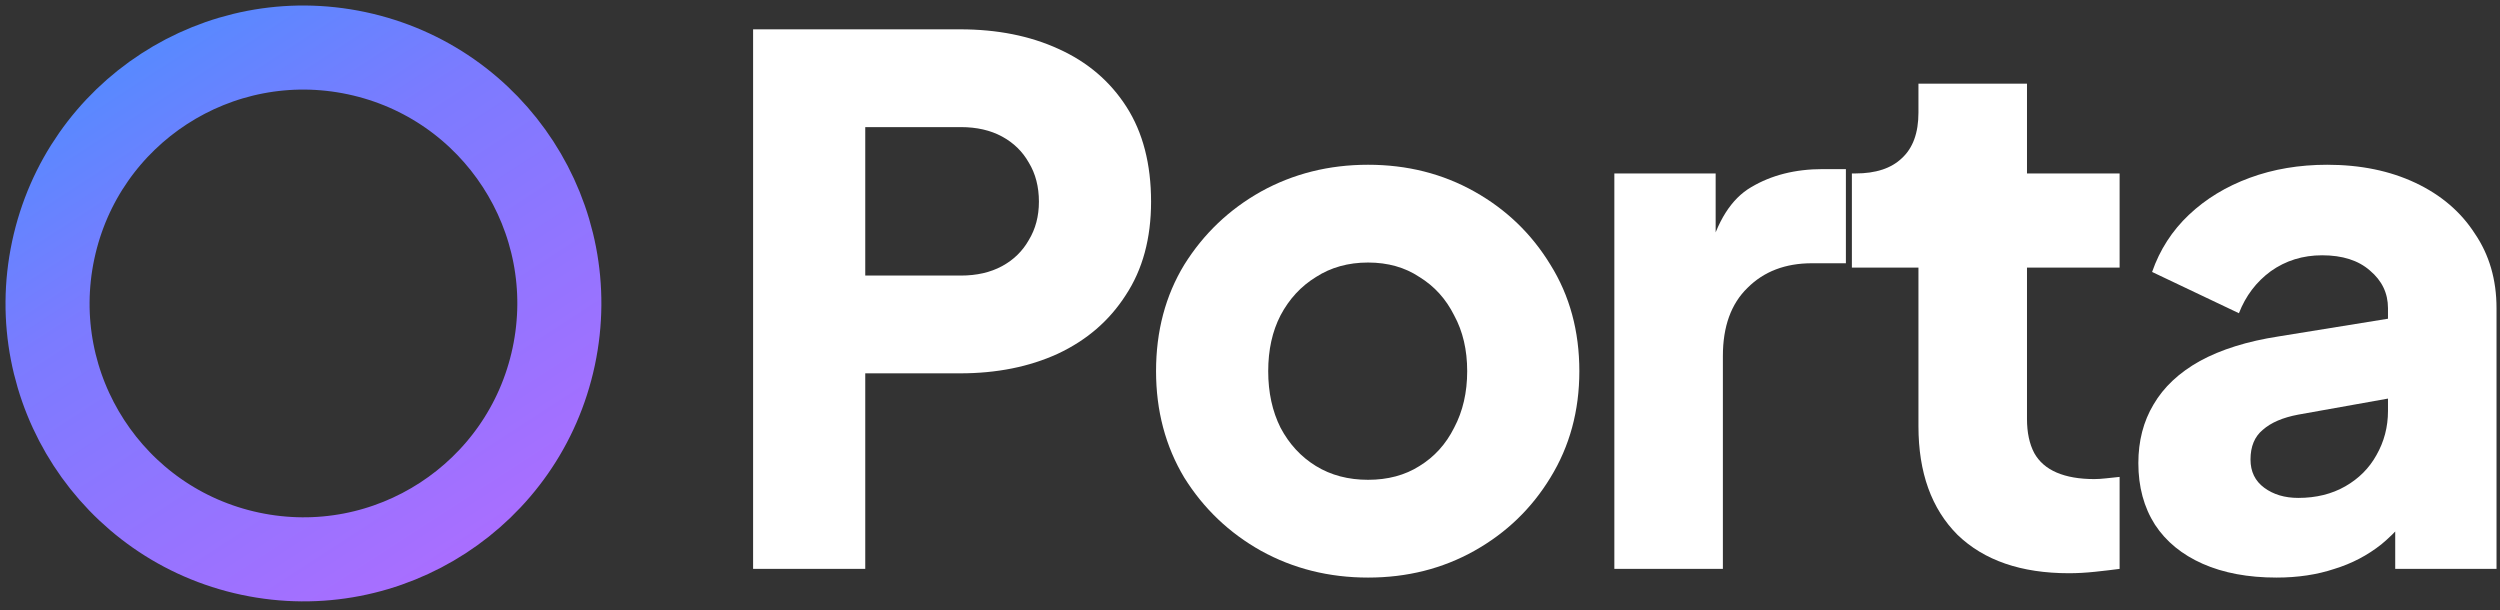
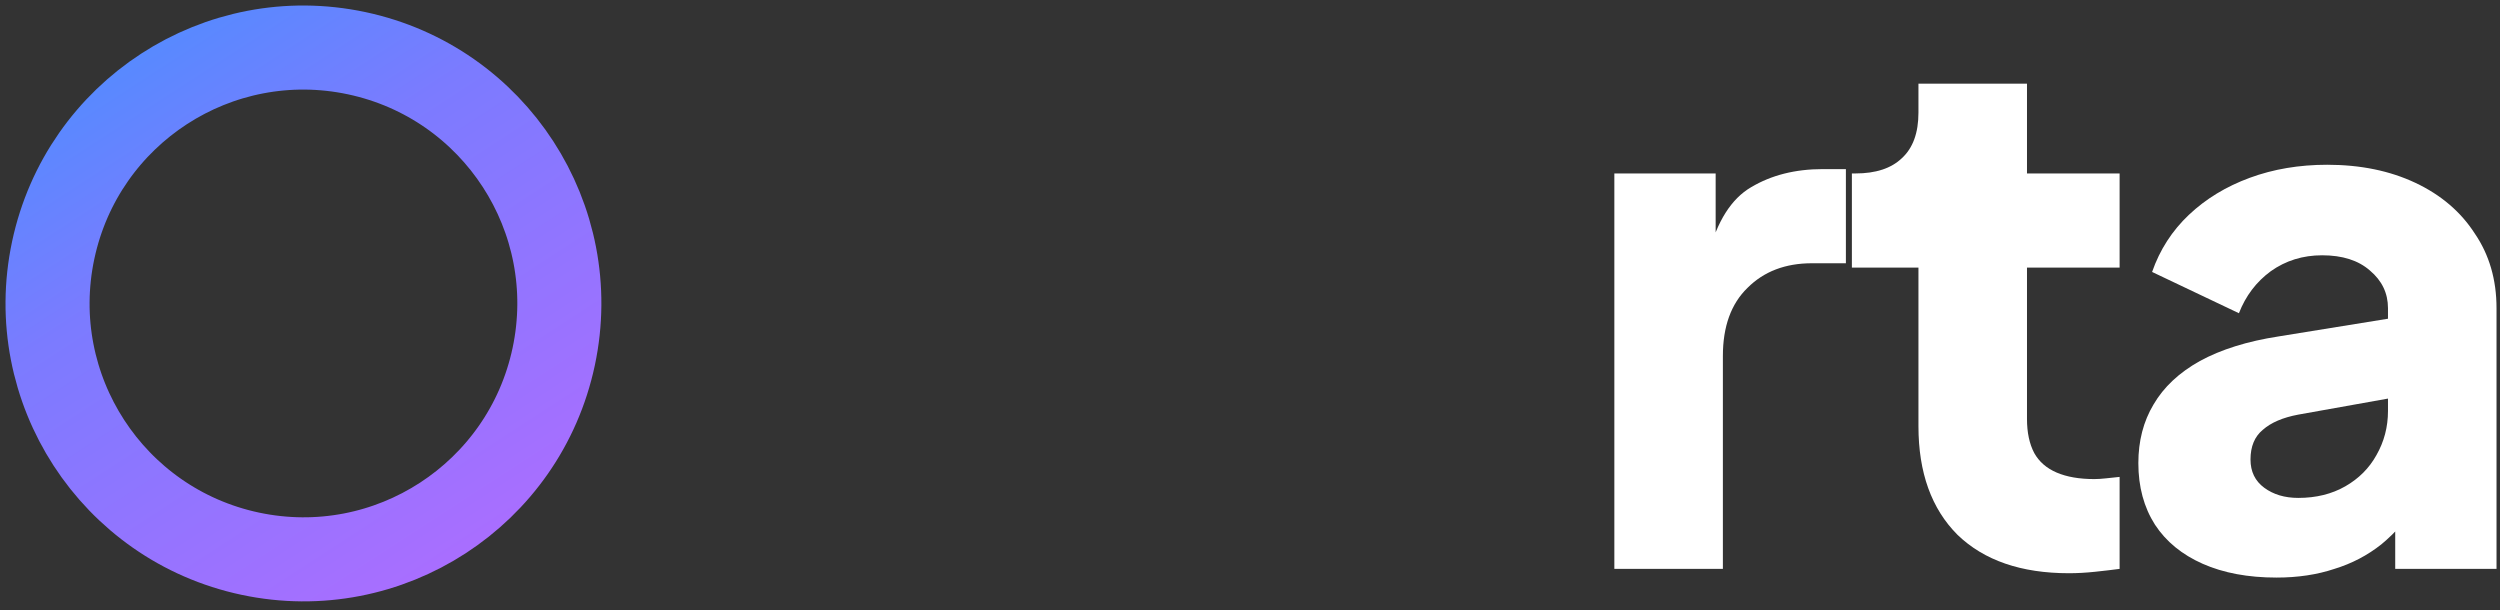
<svg xmlns="http://www.w3.org/2000/svg" width="684" height="167" viewBox="0 0 684 167" fill="none">
  <rect x="0" y="0" width="684" height="167" fill="#333333" stroke="none" />
  <path d="M68.47 151.494C106.285 159.532 143.457 135.393 151.495 97.578C159.532 59.763 135.393 22.592 97.578 14.554C59.763 6.516 22.592 30.655 14.554 68.47C6.516 106.285 30.655 143.457 68.47 151.494Z" stroke="url(#paint0_linear_247_28)" stroke-width="23" />
-   <path d="M206.048 155.646V8.024H262.669C272.831 8.024 281.806 9.808 289.593 13.374C297.512 16.941 303.715 22.225 308.202 29.226C312.69 36.228 314.933 44.88 314.933 55.184C314.933 65.224 312.624 73.744 308.004 80.745C303.517 87.747 297.314 93.097 289.395 96.796C281.608 100.362 272.699 102.146 262.669 102.146H236.734V155.646H206.048ZM236.734 75.395H262.867C267.222 75.395 270.983 74.537 274.151 72.819C277.319 71.102 279.76 68.724 281.476 65.686C283.324 62.648 284.248 59.147 284.248 55.184C284.248 51.089 283.324 47.522 281.476 44.484C279.76 41.446 277.319 39.068 274.151 37.35C270.983 35.633 267.222 34.775 262.867 34.775H236.734V75.395Z" fill="white" />
-   <path d="M374.302 158.024C363.611 158.024 353.845 155.58 345.002 150.693C336.291 145.805 329.296 139.134 324.017 130.679C318.87 122.093 316.296 112.383 316.296 101.551C316.296 90.587 318.87 80.877 324.017 72.423C329.296 63.969 336.291 57.298 345.002 52.41C353.845 47.522 363.611 45.078 374.302 45.078C384.993 45.078 394.693 47.522 403.404 52.41C412.115 57.298 419.044 63.969 424.191 72.423C429.47 80.877 432.11 90.587 432.11 101.551C432.11 112.383 429.47 122.093 424.191 130.679C419.044 139.134 412.115 145.805 403.404 150.693C394.693 155.58 384.993 158.024 374.302 158.024ZM374.302 131.274C379.713 131.274 384.399 130.019 388.358 127.509C392.45 124.999 395.617 121.498 397.861 117.007C400.236 112.516 401.424 107.364 401.424 101.551C401.424 95.739 400.236 90.653 397.861 86.294C395.617 81.802 392.45 78.302 388.358 75.792C384.399 73.15 379.713 71.829 374.302 71.829C368.891 71.829 364.139 73.15 360.048 75.792C355.957 78.302 352.723 81.802 350.347 86.294C348.104 90.653 346.982 95.739 346.982 101.551C346.982 107.364 348.104 112.516 350.347 117.007C352.723 121.498 355.957 124.999 360.048 127.509C364.139 130.019 368.891 131.274 374.302 131.274Z" fill="white" />
  <path d="M441.685 155.646V47.456H469.402V73.414L467.422 69.649C469.798 60.534 473.691 54.391 479.102 51.221C484.646 47.919 491.179 46.267 498.702 46.267H505.037V72.027H495.732C488.473 72.027 482.6 74.272 478.112 78.764C473.625 83.123 471.381 89.332 471.381 97.39V155.646H441.685Z" fill="white" />
  <path d="M566.067 156.835C553 156.835 542.838 153.335 535.579 146.333C528.452 139.2 524.888 129.292 524.888 116.611V73.216H506.675V47.456H507.665C513.208 47.456 517.431 46.069 520.335 43.295C523.37 40.521 524.888 36.36 524.888 30.811V22.886H554.584V47.456H579.925V73.216H554.584V114.629C554.584 118.328 555.244 121.432 556.564 123.942C557.884 126.32 559.929 128.103 562.701 129.292C565.473 130.481 568.904 131.076 572.996 131.076C573.919 131.076 574.975 131.01 576.163 130.878C577.351 130.745 578.605 130.613 579.925 130.481V155.646C577.945 155.911 575.701 156.175 573.194 156.439C570.686 156.703 568.31 156.835 566.067 156.835Z" fill="white" />
  <path d="M622.865 158.024C615.078 158.024 608.347 156.769 602.671 154.259C596.996 151.749 592.641 148.183 589.605 143.559C586.57 138.804 585.052 133.189 585.052 126.716C585.052 120.64 586.438 115.29 589.209 110.666C591.981 105.911 596.204 101.948 601.88 98.777C607.687 95.607 614.88 93.361 623.458 92.04L656.52 86.69V108.487L628.804 113.44C624.58 114.233 621.347 115.62 619.103 117.601C616.859 119.451 615.738 122.159 615.738 125.726C615.738 129.028 616.991 131.604 619.499 133.453C622.007 135.303 625.108 136.228 628.804 136.228C633.687 136.228 637.977 135.171 641.672 133.057C645.368 130.944 648.205 128.103 650.185 124.537C652.297 120.838 653.352 116.809 653.352 112.45V84.312C653.352 80.217 651.703 76.782 648.403 74.008C645.236 71.234 640.88 69.847 635.337 69.847C630.058 69.847 625.372 71.3 621.281 74.207C617.321 77.113 614.418 80.944 612.57 85.699L588.813 74.405C590.925 68.328 594.291 63.11 598.91 58.751C603.529 54.391 609.072 51.023 615.54 48.645C622.007 46.267 629.068 45.078 636.723 45.078C645.829 45.078 653.88 46.73 660.875 50.032C667.87 53.335 673.282 57.958 677.109 63.903C681.069 69.715 683.048 76.518 683.048 84.312V155.646H655.332V138.209L662.063 137.02C658.896 141.776 655.398 145.739 651.571 148.909C647.743 151.948 643.454 154.193 638.702 155.646C633.951 157.232 628.672 158.024 622.865 158.024Z" fill="white" />
  <defs>
    <linearGradient id="paint0_linear_247_28" x1="29.108" y1="0" x2="136.941" y2="166.048" gradientUnits="userSpaceOnUse">
      <stop stop-color="#4C8EFF" />
      <stop offset="0.35" stop-color="#7B7BFF" />
      <stop offset="1" stop-color="#B06CFF" />
    </linearGradient>
  </defs>
</svg>